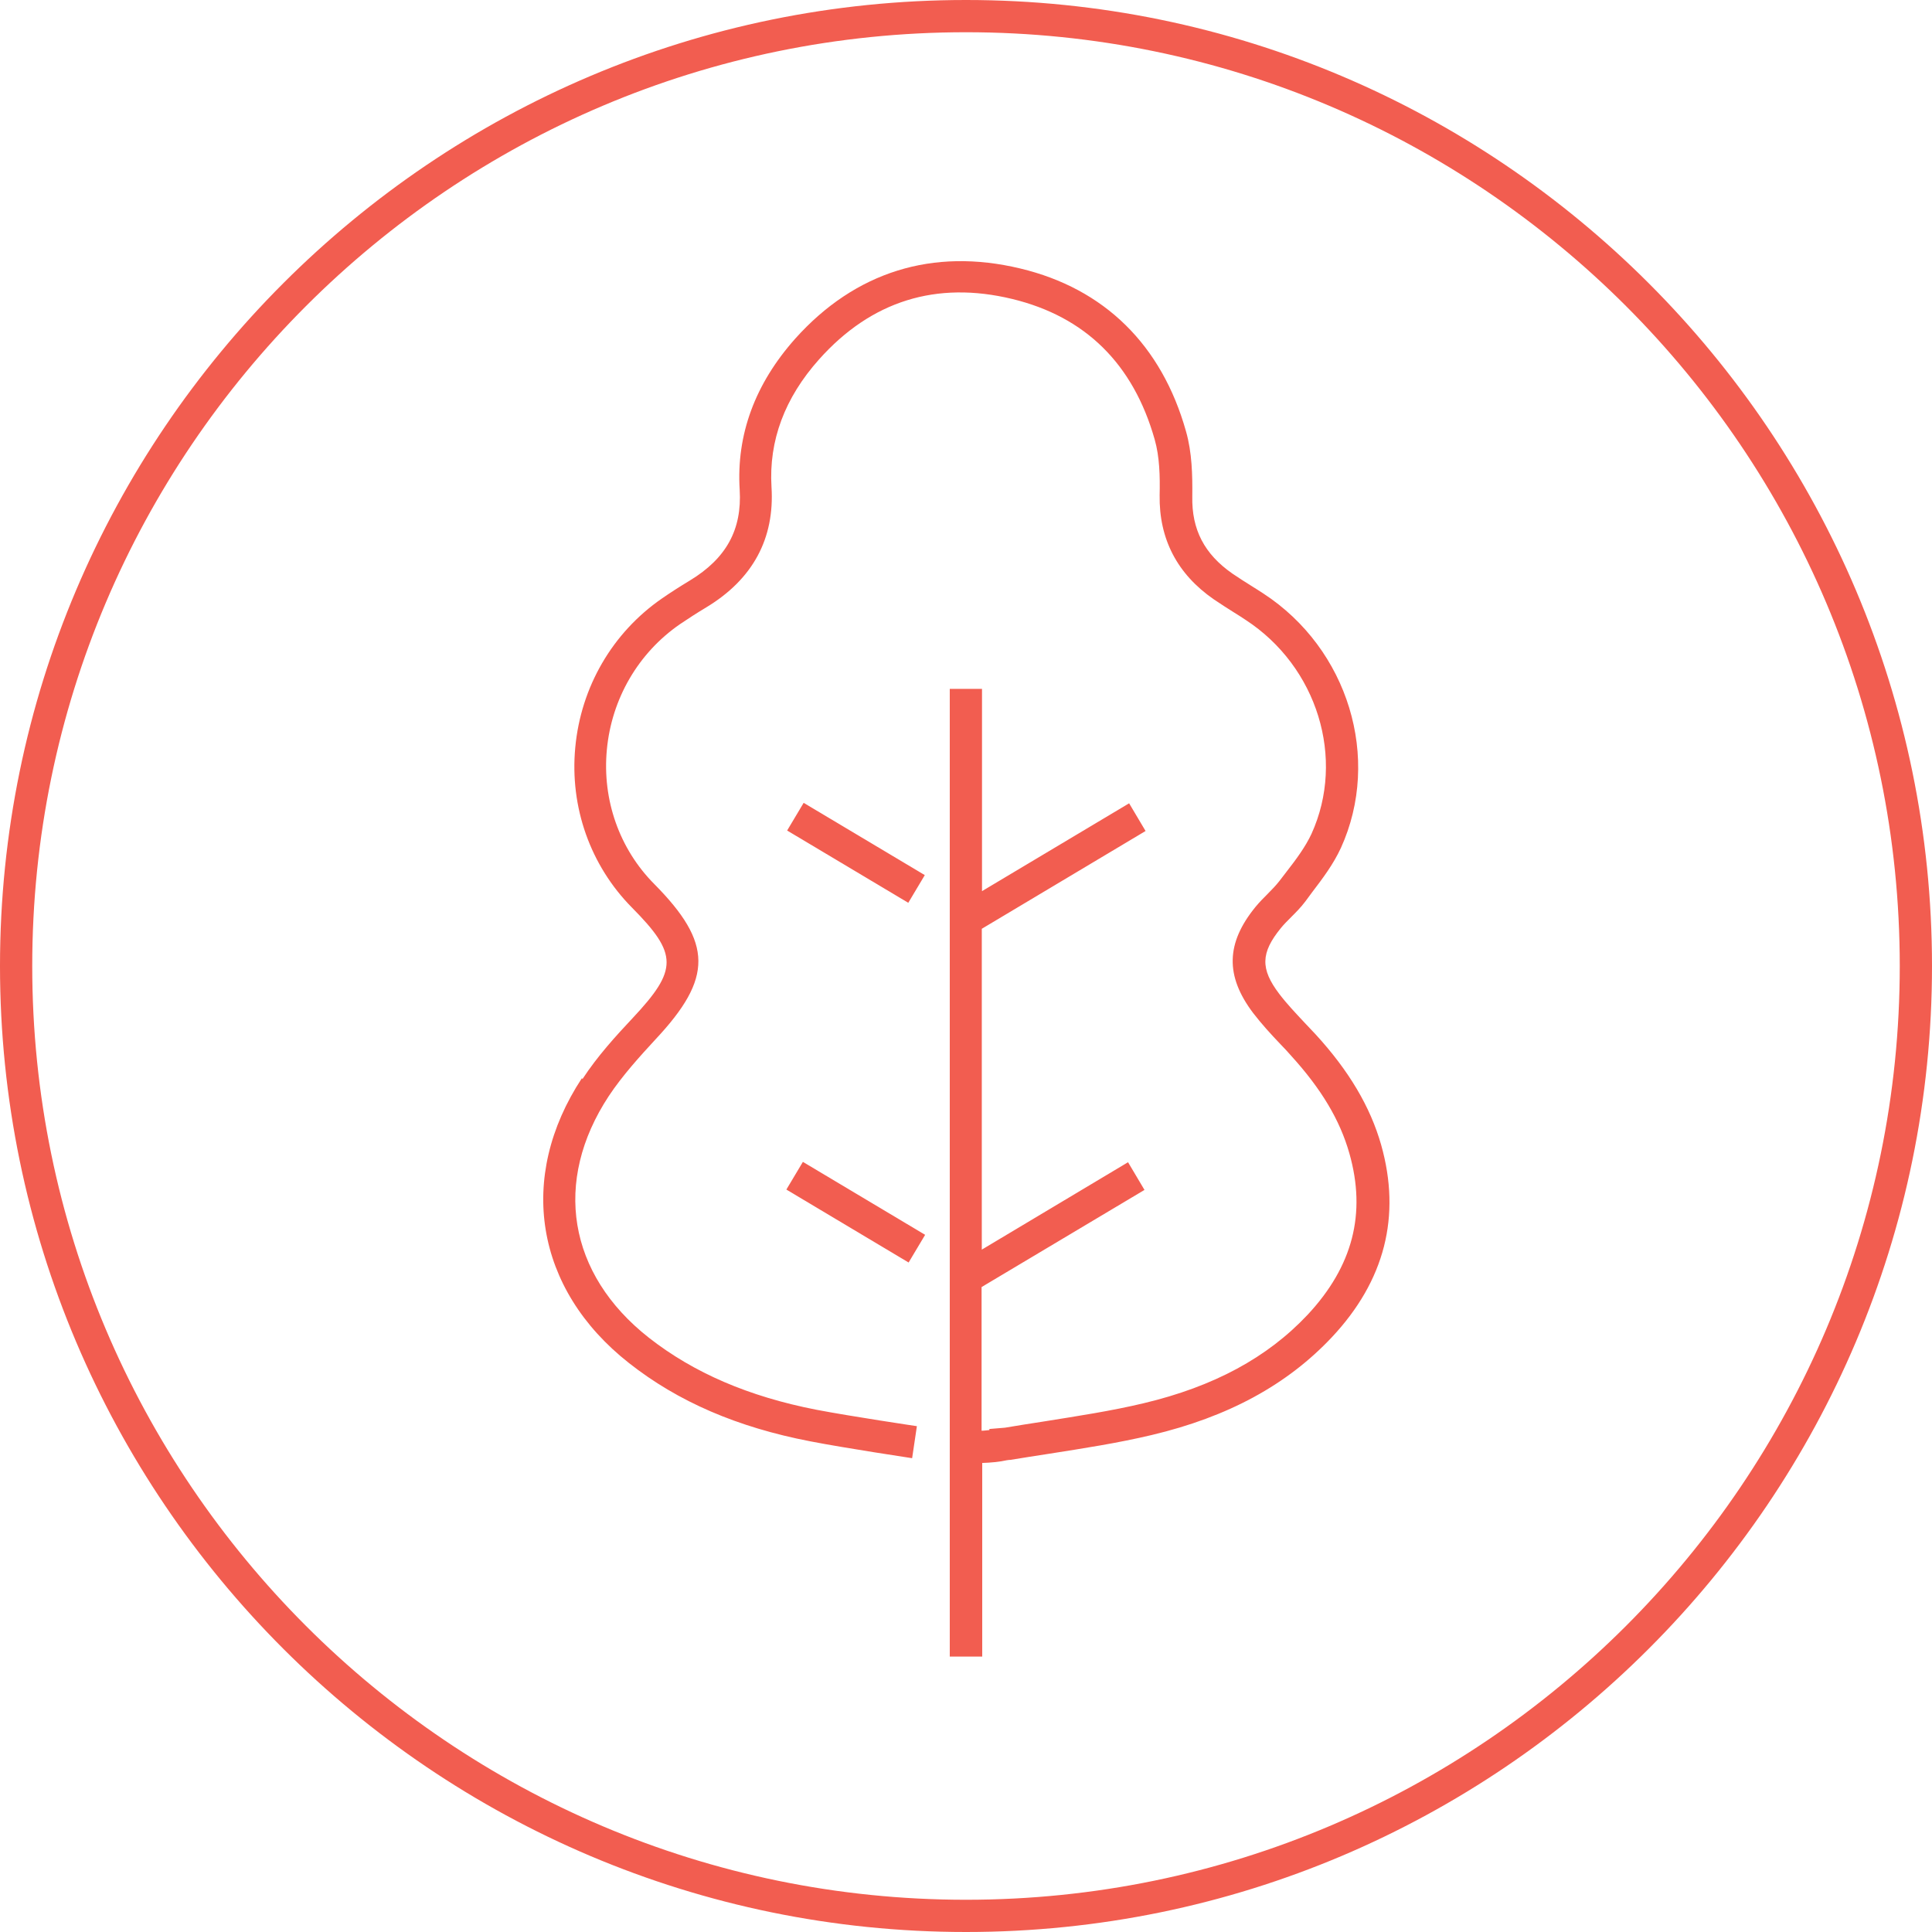
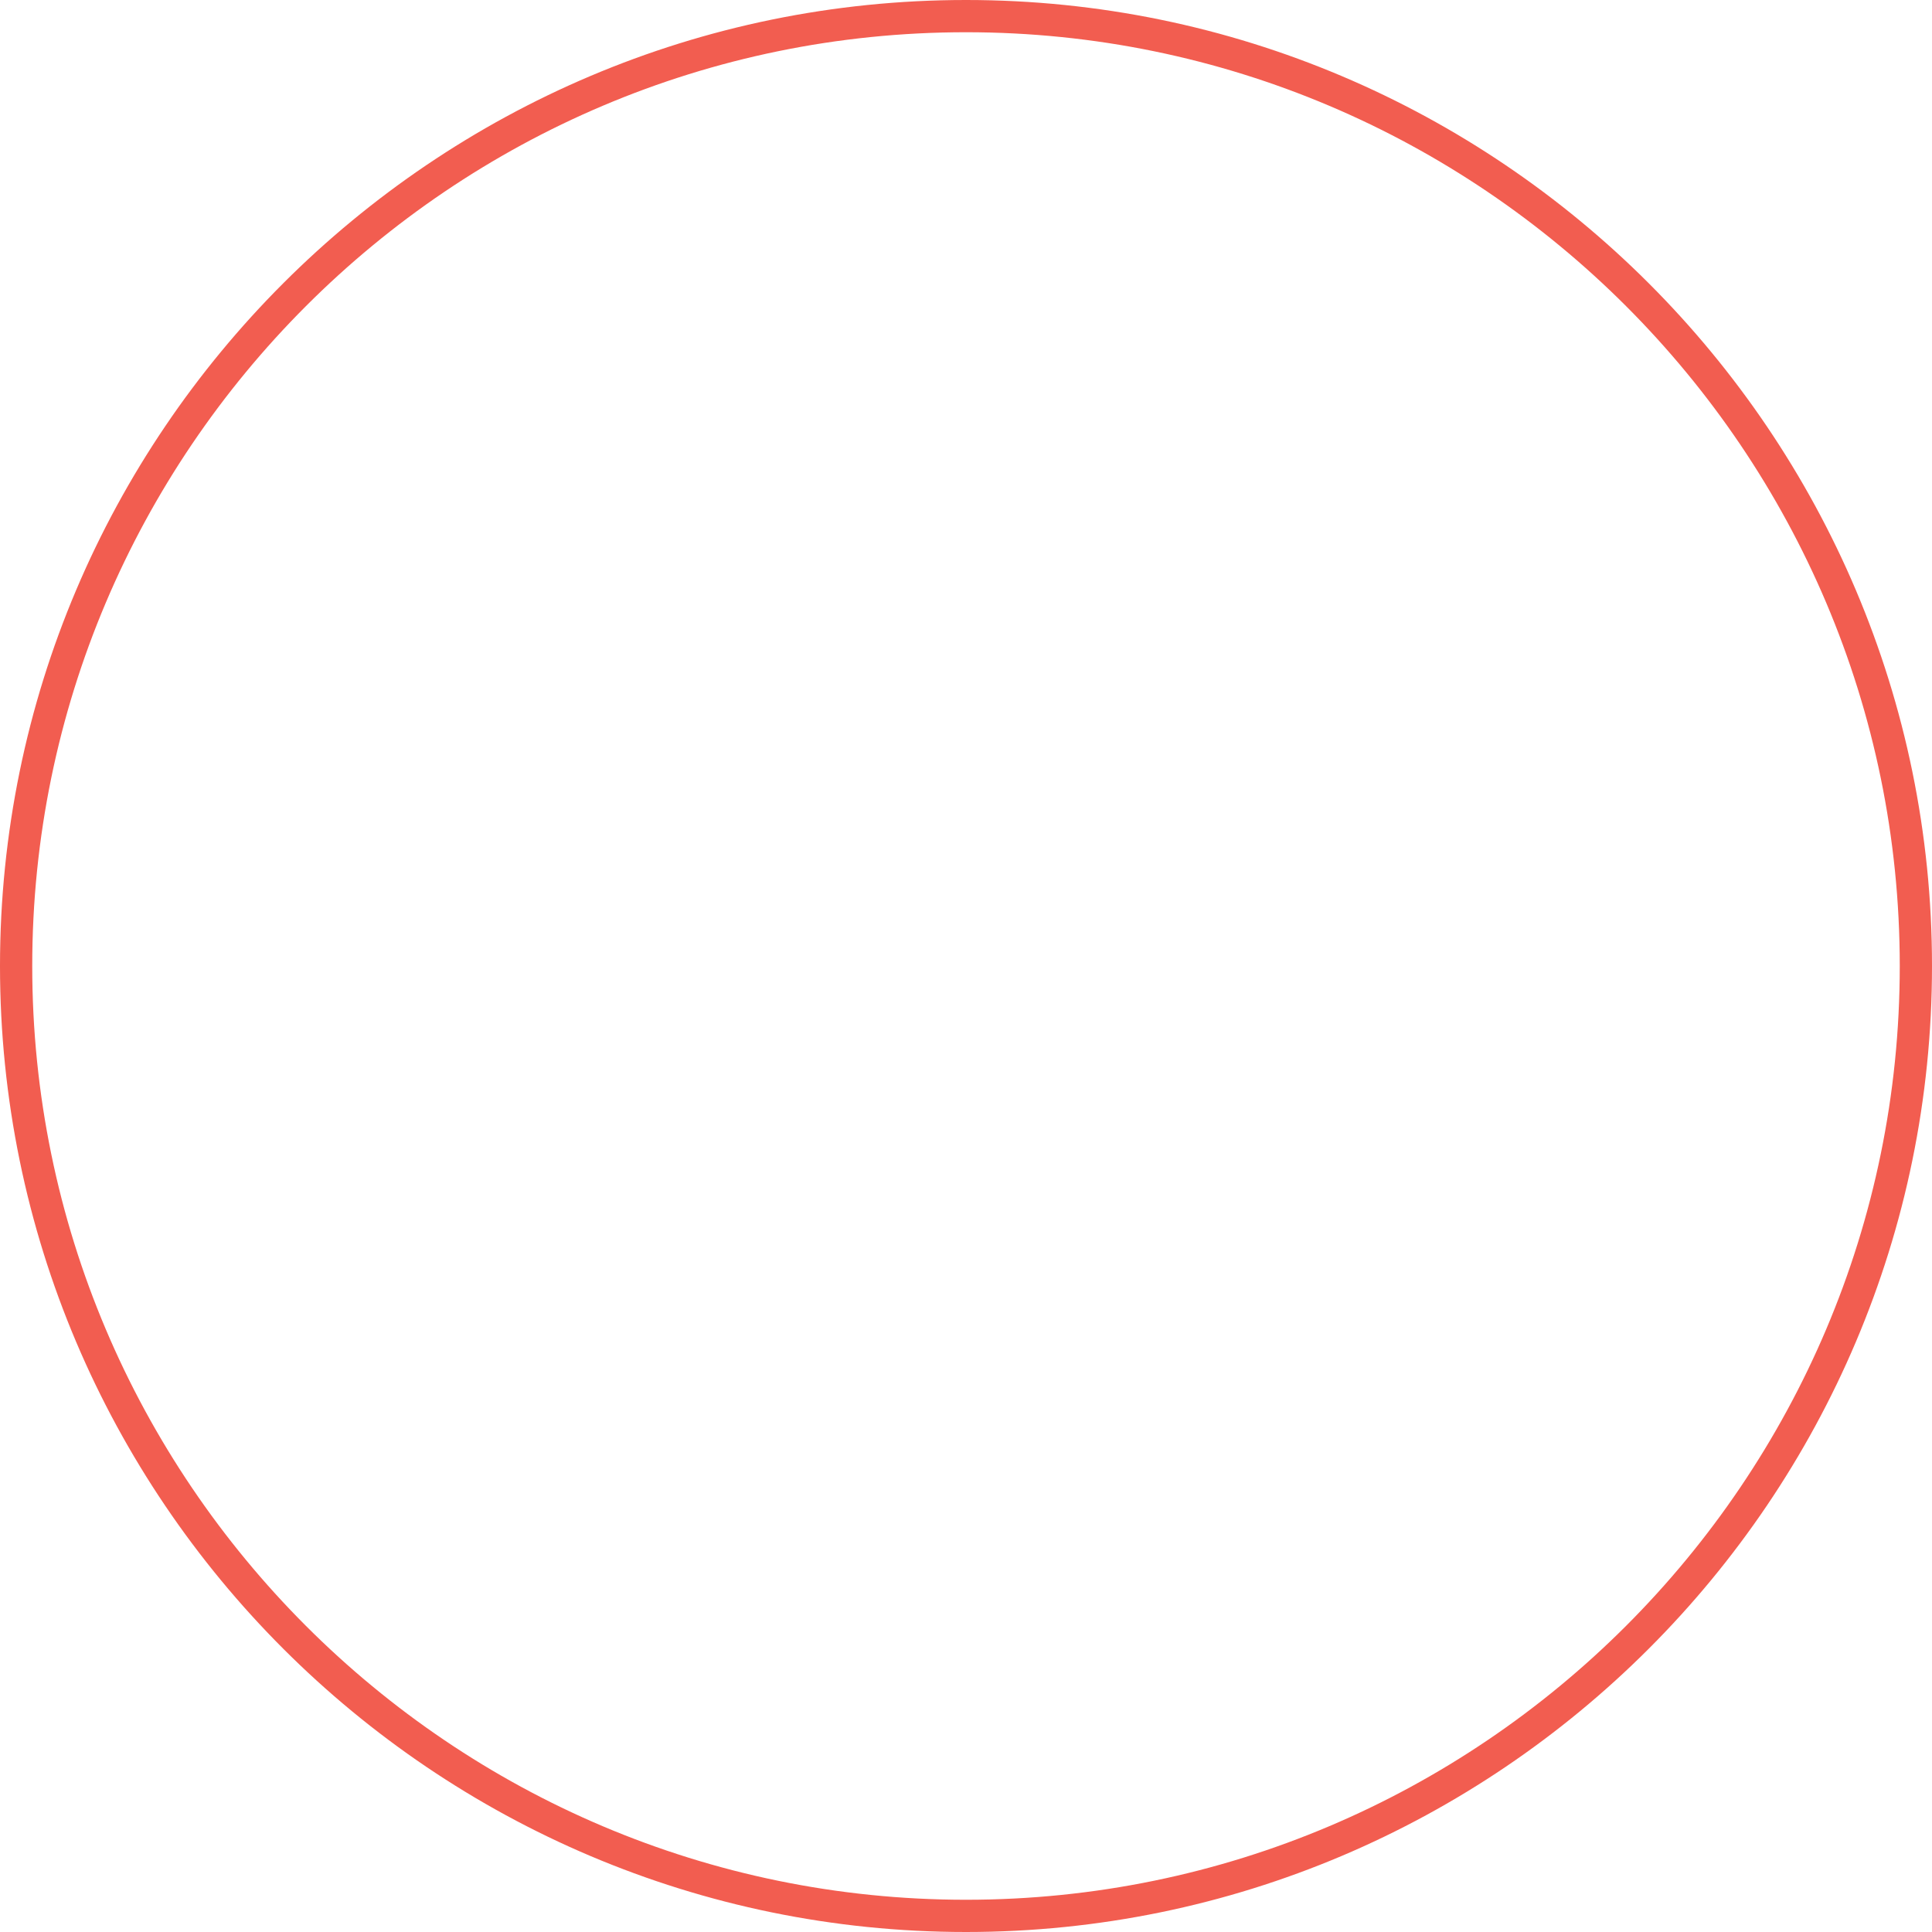
<svg xmlns="http://www.w3.org/2000/svg" id="Layer_1" data-name="Layer 1" viewBox="0 0 89.3 89.3">
  <defs>
    <style>
      .cls-1 {
        fill: #f25d50;
        stroke-width: 0px;
      }
    </style>
  </defs>
  <path class="cls-1" d="M44.65,89.3c24.62,0,44.65-20.03,44.65-44.65S69.27,0,44.65,0,0,20.03,0,44.65s20.03,44.65,44.65,44.65ZM44.65,1.49c23.8,0,43.16,19.36,43.16,43.16s-19.36,43.16-43.16,43.16S1.49,68.45,1.49,44.65,20.85,1.49,44.65,1.49Z" />
-   <path class="cls-1" d="M26.9,49.83c-3.02,4.59-2.17,9.76,2.17,13.17,2.27,1.79,5.01,2.97,8.38,3.62,1.65.32,4.59.76,4.71.78l.22-1.48s-3.03-.45-4.65-.76c-3.12-.61-5.66-1.7-7.74-3.33-3.74-2.94-4.45-7.22-1.85-11.17.63-.95,1.45-1.85,2.16-2.62,2.66-2.84,2.64-4.45-.06-7.18-1.61-1.62-2.41-3.89-2.19-6.21.22-2.35,1.45-4.47,3.38-5.8.37-.25.77-.51,1.22-.78,2.15-1.3,3.16-3.18,3.01-5.56-.13-2.14.61-4.12,2.2-5.9,2.41-2.7,5.42-3.64,8.93-2.79,3.38.82,5.59,3,6.58,6.49.23.8.25,1.72.23,2.58-.03,2.02.81,3.64,2.5,4.81.31.21.62.41.94.61.18.11.35.22.53.34,3.32,2.16,4.63,6.41,3.05,9.89-.28.6-.7,1.17-1.16,1.76-.11.14-.22.29-.33.43-.15.19-.33.38-.53.58-.19.19-.38.38-.57.61-1.37,1.68-1.4,3.19-.11,4.9.4.52.84,1,1.27,1.45.17.17.33.35.49.53,1.39,1.53,2.25,2.96,2.69,4.51.79,2.78.16,5.22-1.93,7.46-1.86,1.98-4.34,3.32-7.58,4.09-1.51.36-3.04.59-4.66.85-.58.09-1.16.18-1.75.28l-.72.06v.05c-.12.01-.24.03-.36.03h0c-.24.02-.47.02-.61,0h0c.14.02.37.02.61,0v-6.64s0,0,0,0l7.53-4.49-.76-1.28-6.76,4.04h0v-14.83s-.33.2-.33.2h0s.33-.2.33-.2v-.76.76s7.57-4.52,7.57-4.52l-.76-1.28-6.8,4.06h0s-1.09.65-1.09.65h0s1.09-.65,1.09-.65v-9.35h-1.49v44.73h1.5v-8.95c.37-.01.81-.05,1.16-.13h.05s0-.01,0-.01c0,0,0,0,0,0h0s.08,0,.08,0c.6-.1,1.19-.19,1.77-.28,1.65-.26,3.21-.5,4.77-.87,3.54-.84,6.26-2.32,8.33-4.52,2.45-2.61,3.21-5.6,2.28-8.89-.5-1.76-1.49-3.43-3.03-5.11-.17-.18-.34-.36-.51-.54-.42-.45-.82-.87-1.17-1.33-.88-1.16-.86-1.9.08-3.05.13-.16.29-.32.46-.49.23-.23.46-.46.67-.74.1-.14.21-.28.31-.42.48-.63.98-1.29,1.33-2.05,1.88-4.14.34-9.2-3.59-11.76-.18-.12-.36-.23-.55-.35-.3-.19-.59-.37-.88-.57-1.29-.9-1.88-2.03-1.85-3.56.01-.98-.01-2.03-.29-3.01-1.12-3.99-3.77-6.6-7.66-7.53-4.04-.97-7.63.15-10.4,3.24-1.86,2.09-2.73,4.44-2.57,6.99.11,1.84-.62,3.17-2.3,4.19-.48.29-.9.56-1.29.83-2.29,1.58-3.75,4.09-4.01,6.89-.26,2.76.7,5.46,2.62,7.4,2.13,2.15,2.13,2.87.03,5.11-.76.81-1.63,1.76-2.32,2.82ZM45.01,59.7h0s-.76-1.28-.76-1.28l.76,1.28ZM45.04,67.6c-.16,0-.3,0-.39,0,.09,0,.22,0,.39,0,.06,0,.13,0,.2,0-.07,0-.14,0-.2,0Z" />
-   <rect class="cls-1" x="38.81" y="52.74" width="1.49" height="6.58" transform="translate(-28.83 61.28) rotate(-59.17)" />
-   <rect class="cls-1" x="38.82" y="36.16" width="1.49" height="6.52" transform="translate(-14.56 53.2) rotate(-59.18)" />
</svg>